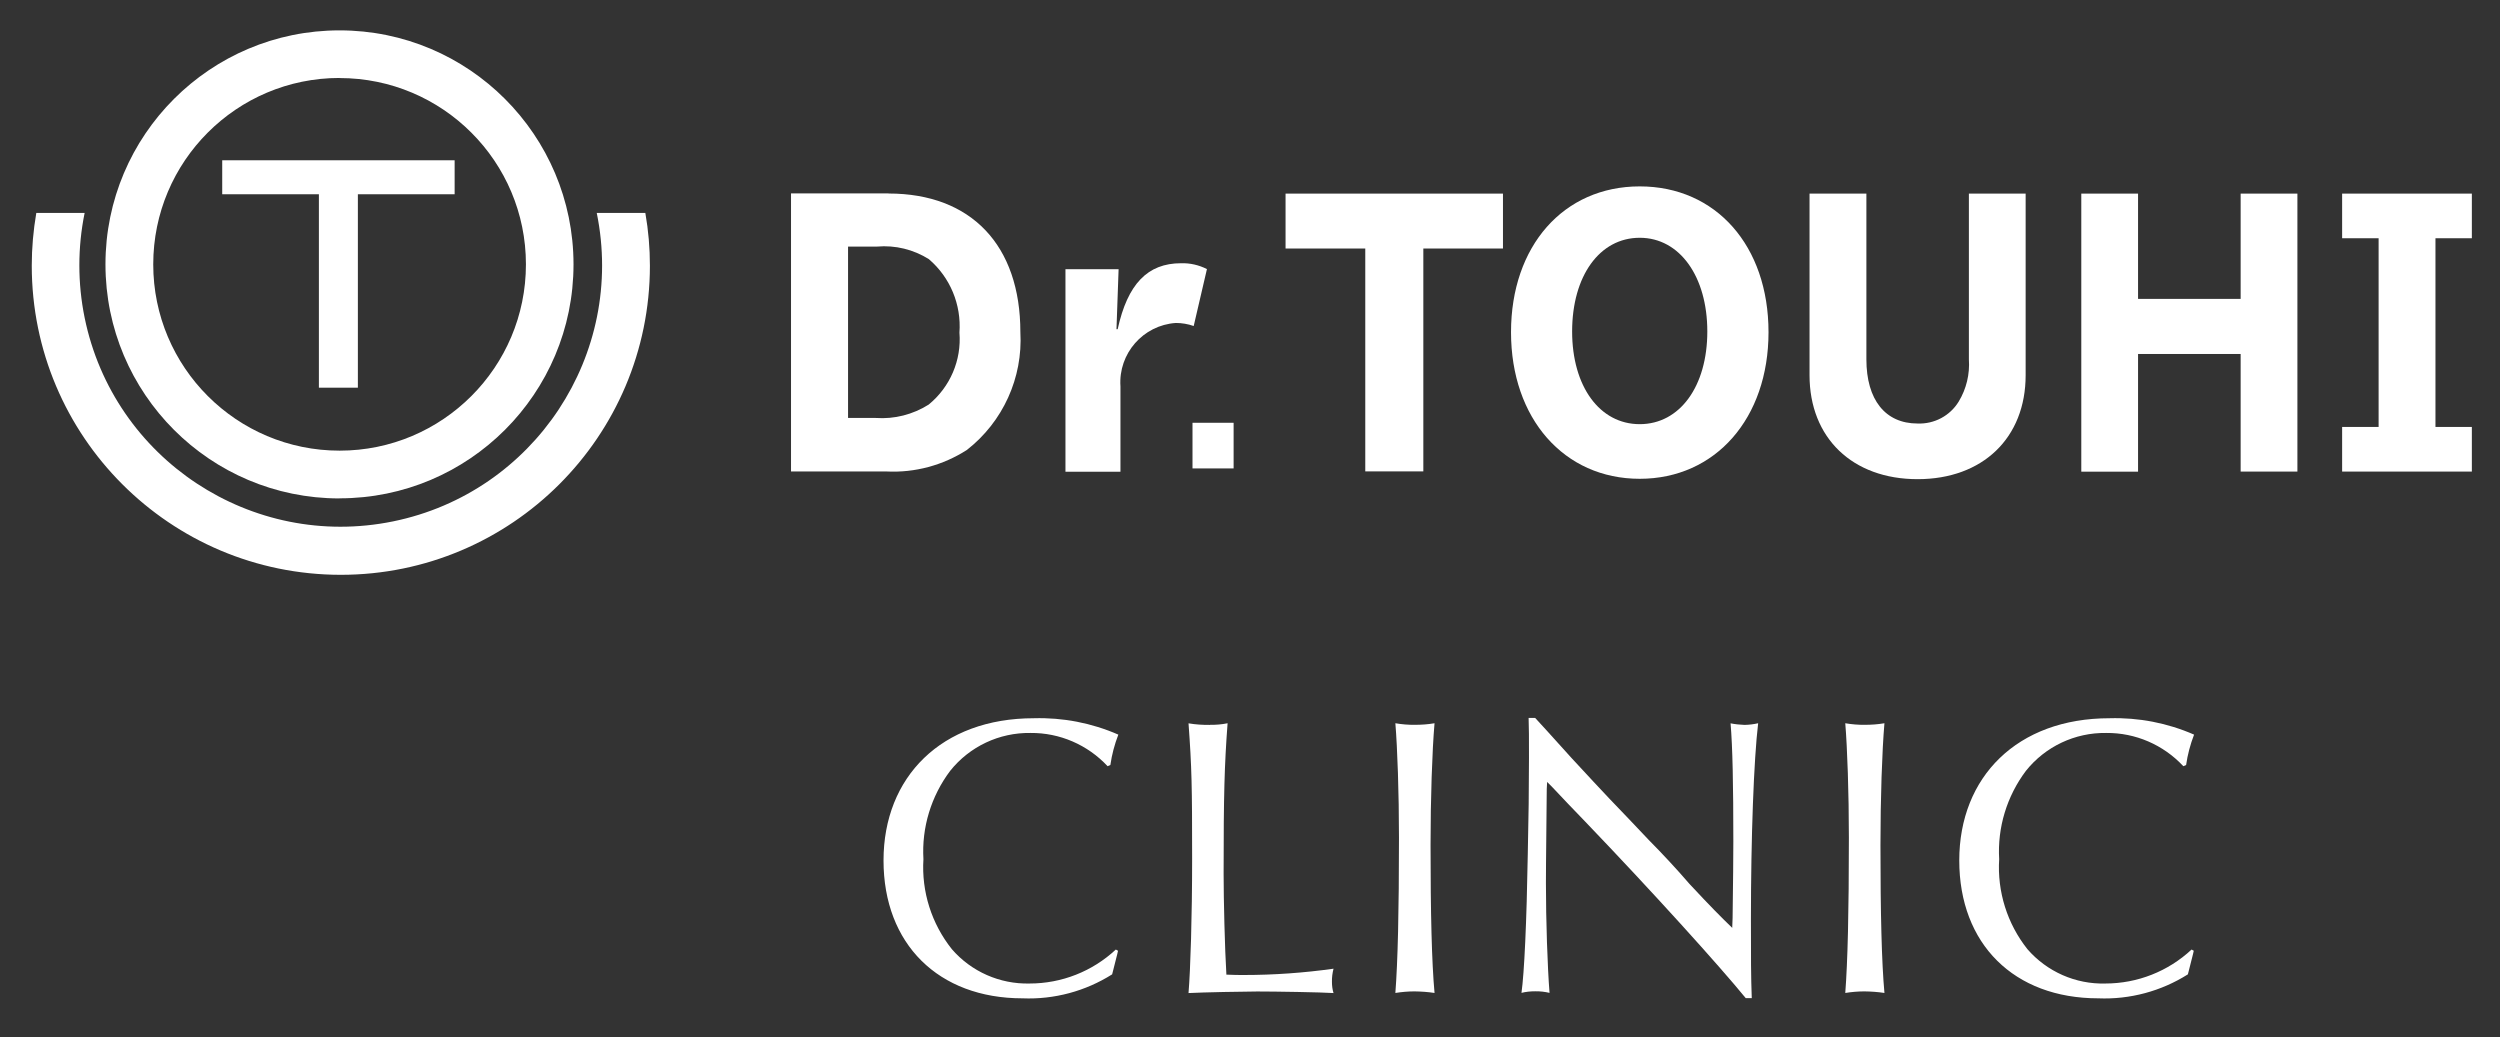
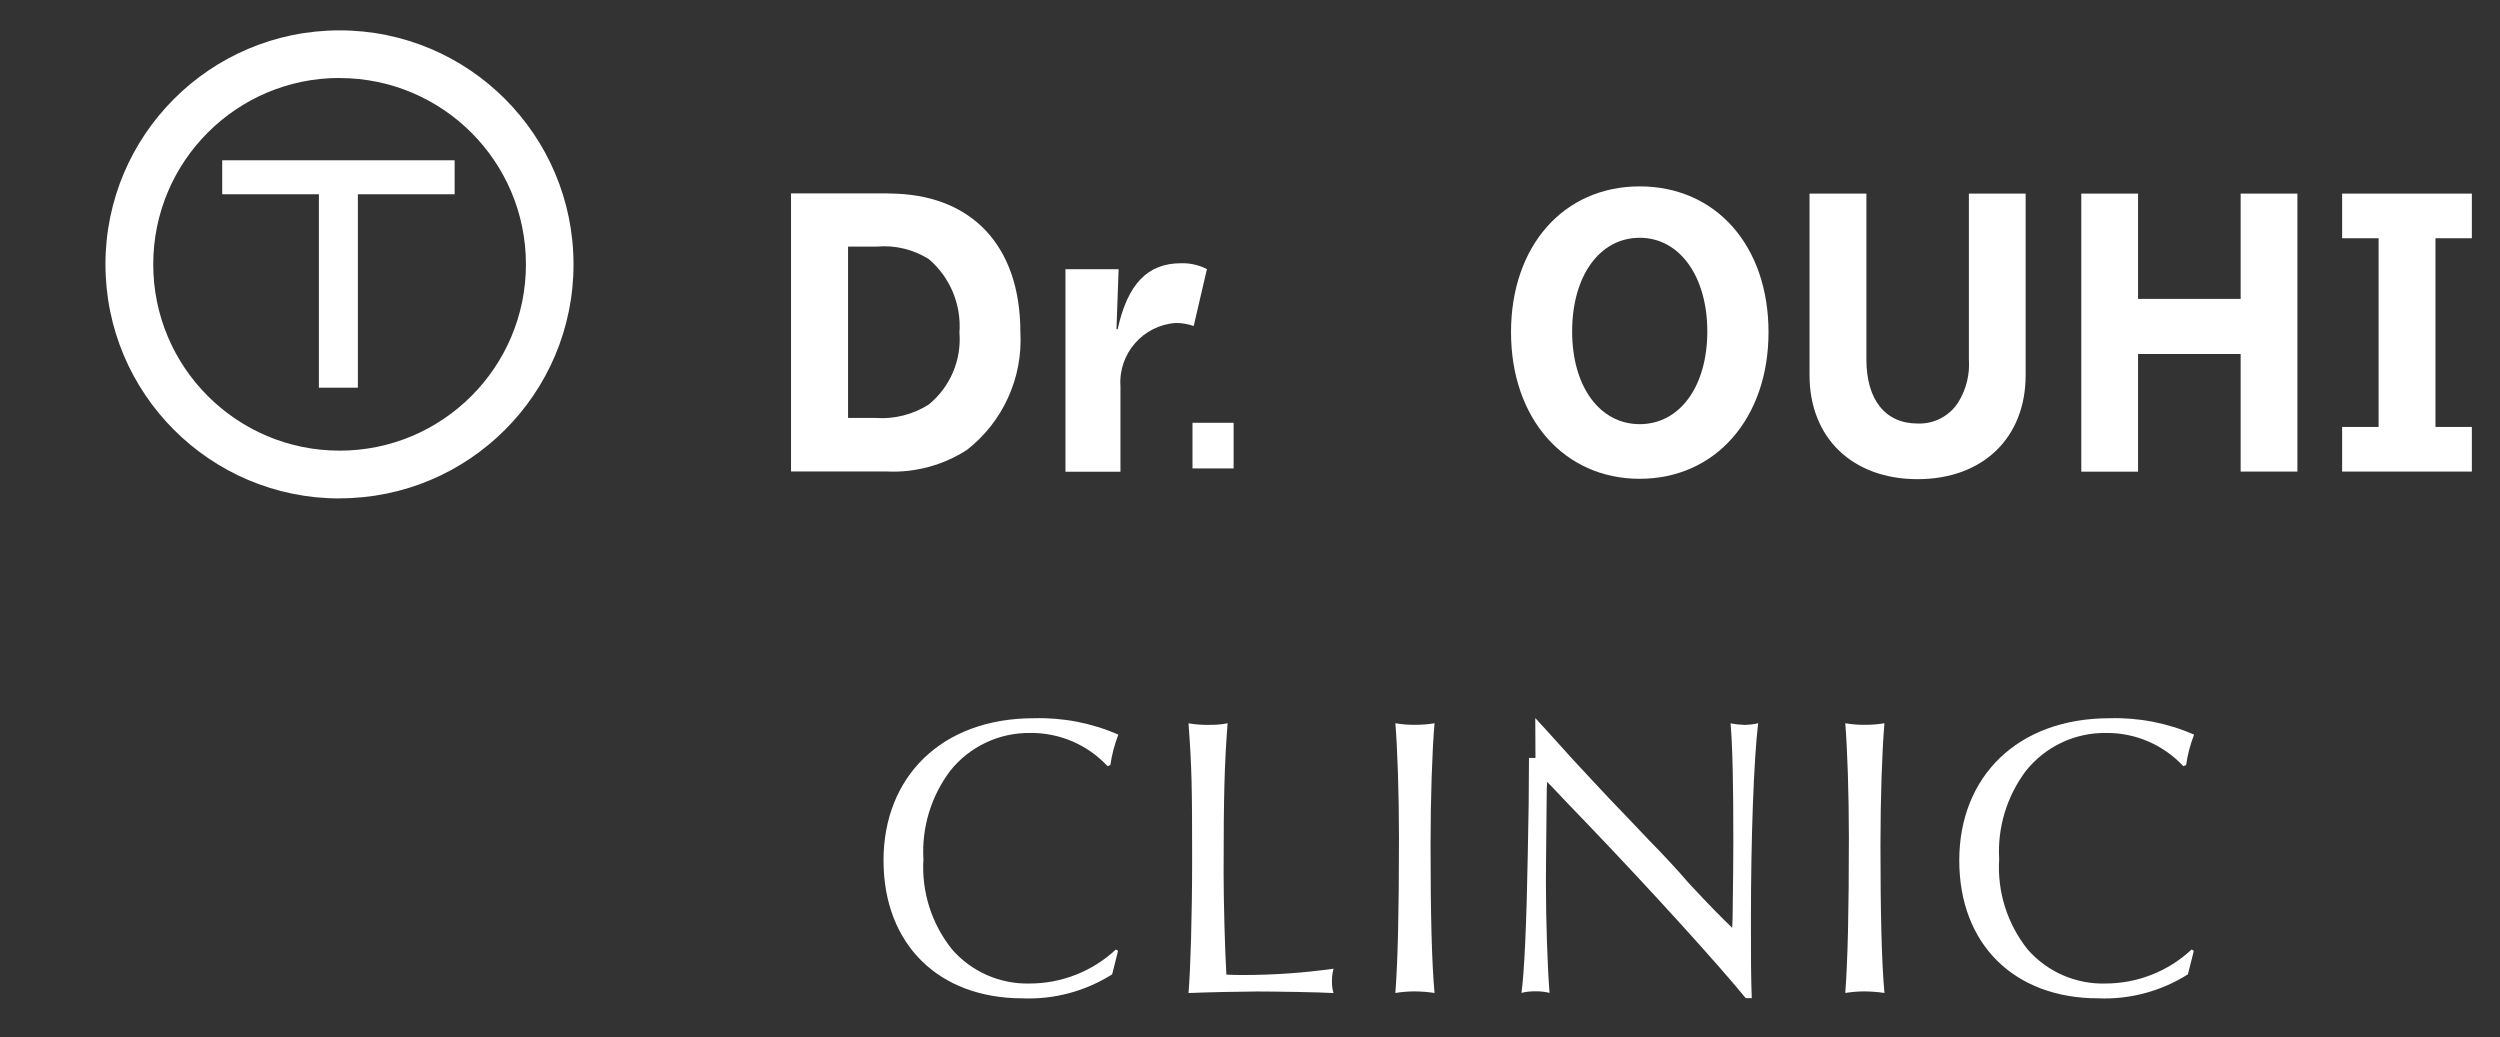
<svg xmlns="http://www.w3.org/2000/svg" id="_レイヤー_1" viewBox="0 0 270 112">
  <rect x="0" y="0" width="270" height="112" fill="#333333" stroke="none" />
  <defs>
    <style>.cls-1{fill:#fff;stroke-width:0px;}</style>
  </defs>
  <g id="_長方形_46">
    <rect class="cls-1" x="128.79" y="45.66" width="4.44" height="4.93" />
  </g>
  <g id="_パス_33">
    <path class="cls-1" d="m120.75,102.67l-.09.39-.23.91-.23.91-.09.35c-2.88,1.82-6.26,2.73-9.67,2.59-9.1,0-15.02-5.87-15.02-14.89s6.26-15.36,16.23-15.36c3.14-.09,6.25.51,9.13,1.77-.41,1.06-.7,2.16-.86,3.28l-.3.13c-2.15-2.31-5.17-3.62-8.33-3.59-3.37-.05-6.57,1.46-8.67,4.09-2.06,2.74-3.09,6.12-2.89,9.54-.22,3.51.88,6.97,3.07,9.72,2.1,2.43,5.19,3.79,8.4,3.71,3.46,0,6.78-1.31,9.31-3.67l.23.13Z" />
  </g>
  <path id="_パス_34" class="cls-1" d="m130.68,78.28c.64.01,1.28-.04,1.9-.17-.34,4.53-.43,7.68-.43,16.23,0,2.81.13,8.15.3,10.92.86.04,1.3.04,1.9.04,3.23,0,6.46-.23,9.67-.68-.12.47-.18.94-.17,1.42,0,.41.05.82.17,1.21-1.34-.09-6.3-.17-8.24-.17-1.3,0-5.91.09-7.42.17.21-2.55.39-8.2.39-14.5,0-7.9-.04-9.84-.39-14.63.77.13,1.55.18,2.33.17" />
  <path id="_パス_35" class="cls-1" d="m152.82,78.28c.71,0,1.42-.05,2.11-.17-.26,3.02-.43,8.15-.43,13.16,0,7.33.13,12.69.43,15.97-.71-.11-1.44-.16-2.16-.17-.69,0-1.39.06-2.07.17.26-3.41.39-8.68.39-16.79,0-4.79-.17-9.67-.39-12.34.7.12,1.41.18,2.11.17" />
  <g id="_パス_36">
-     <path class="cls-1" d="m165.81,77.55c.78.82,1.25,1.38,3.92,4.32,1.73,1.86,3.15,3.41,4.1,4.4,1.42,1.47,2.85,2.98,4.23,4.44,1.42,1.43,3.06,3.19,4.4,4.75,2.33,2.5,3.37,3.54,4.62,4.75l.04-1.08q.08-5.83.08-8.29c0-6.04-.08-10.18-.3-12.72.5.1,1,.15,1.51.17.49-.01.99-.07,1.47-.18-.47,3.93-.78,12.34-.78,21.15,0,4.18,0,6.13.09,8.54h-.65c-2.89-3.54-10.1-11.52-17.39-19.12-1.21-1.25-2.37-2.46-3.54-3.71l-.52-.52-.04.77c-.09,8.85-.09,9.02-.09,10.14,0,4.1.17,9.1.39,11.87-.51-.12-1.03-.18-1.56-.17-.5,0-.99.05-1.47.17.3-2.11.56-7.68.68-14.97q.13-5.65.13-10.4c0-2.33,0-3.11-.04-4.32h.7Z" />
+     <path class="cls-1" d="m165.81,77.55c.78.82,1.25,1.38,3.92,4.32,1.73,1.86,3.15,3.41,4.1,4.4,1.42,1.47,2.85,2.98,4.23,4.44,1.42,1.43,3.06,3.19,4.4,4.75,2.33,2.5,3.37,3.54,4.62,4.75l.04-1.08q.08-5.83.08-8.29c0-6.04-.08-10.18-.3-12.72.5.1,1,.15,1.51.17.49-.01.99-.07,1.47-.18-.47,3.93-.78,12.34-.78,21.15,0,4.18,0,6.13.09,8.54h-.65c-2.89-3.54-10.1-11.52-17.39-19.12-1.21-1.25-2.37-2.46-3.54-3.71l-.52-.52-.04.77c-.09,8.85-.09,9.02-.09,10.14,0,4.1.17,9.1.39,11.87-.51-.12-1.03-.18-1.56-.17-.5,0-.99.05-1.47.17.3-2.11.56-7.68.68-14.97q.13-5.65.13-10.4h.7Z" />
  </g>
  <path id="_パス_37" class="cls-1" d="m201.41,78.28c.71,0,1.41-.05,2.11-.17-.26,3.02-.43,8.15-.43,13.16,0,7.33.13,12.69.43,15.97-.71-.11-1.44-.16-2.16-.17-.69,0-1.39.06-2.07.17.26-3.41.39-8.68.39-16.79,0-4.79-.17-9.67-.39-12.34.7.12,1.41.18,2.11.17" />
  <g id="_パス_38">
    <path class="cls-1" d="m236.93,102.67l-.09.39-.23.91-.23.91-.09.35c-2.88,1.82-6.26,2.73-9.67,2.59-9.11,0-15.02-5.87-15.02-14.89s6.26-15.36,16.23-15.36c3.14-.09,6.25.51,9.13,1.77-.41,1.06-.7,2.16-.86,3.28l-.3.13c-2.15-2.31-5.17-3.62-8.33-3.59-3.37-.05-6.57,1.46-8.67,4.09-2.06,2.74-3.09,6.12-2.89,9.54-.22,3.51.87,6.97,3.05,9.72,2.11,2.43,5.2,3.8,8.42,3.71,3.46,0,6.78-1.31,9.31-3.67l.23.13Z" />
  </g>
  <g id="_パス_39">
    <polygon class="cls-1" points="24 17.31 49.1 17.31 49.1 20.98 38.65 20.98 38.65 41.87 34.44 41.87 34.44 20.98 24 20.98 24 17.31" />
  </g>
  <path id="_パス_40" class="cls-1" d="m36.66,53.83c-13.96,0-25.27-11.32-25.27-25.28,0-13.96,11.32-25.27,25.28-25.27,13.95,0,25.26,11.31,25.27,25.27,0,13.96-11.31,25.27-25.27,25.27h0m0-45.4c-11.11,0-20.12,9.01-20.12,20.13,0,11.11,9.01,20.12,20.13,20.12,11.11,0,20.12-9.01,20.12-20.12,0-11.11-9.01-20.12-20.13-20.12,0,0,0,0,0,0" />
-   <path id="_パス_41" class="cls-1" d="m69.69,23h-5.24c3.12,15.27-6.73,30.19-22,33.31-15.27,3.12-30.19-6.73-33.31-22-.76-3.73-.76-7.58,0-11.31H3.92c-.32,1.88-.49,3.78-.49,5.69,0,18.43,14.94,33.38,33.37,33.39,18.43,0,33.38-14.94,33.39-33.37,0-1.91-.16-3.81-.49-5.69" />
  <g id="_パス_42">
    <path class="cls-1" d="m95.96,20.9c8.94,0,14.24,5.6,14.24,14.97.28,4.93-1.88,9.68-5.77,12.72-2.58,1.66-5.61,2.48-8.67,2.33h-10.33v-30.03h10.53Zm-4.37,24.24h3c2.01.14,4-.37,5.7-1.44,2.32-1.89,3.57-4.8,3.33-7.78.22-3.02-1-5.96-3.3-7.93-1.67-1.05-3.63-1.53-5.6-1.36h-3.13v18.52Z" />
  </g>
  <g id="_パス_43">
    <path class="cls-1" d="m120.71,35.55c1.07-4.89,3.24-7.12,6.84-7.12.97-.03,1.93.19,2.8.63l-1.43,6.15c-.62-.22-1.28-.33-1.93-.33-3.54.24-6.22,3.31-5.98,6.85,0,.04,0,.08,0,.13v9.09h-5.94v-21.88h5.74l-.23,6.48h.13Z" />
  </g>
  <g id="_パス_44">
-     <polygon class="cls-1" points="162.32 20.91 162.32 26.84 153.72 26.84 153.72 50.91 147.45 50.91 147.45 26.84 138.84 26.84 138.84 20.91 162.32 20.91" />
-   </g>
+     </g>
  <path id="_パス_45" class="cls-1" d="m191,35.88c0,9.3-5.73,15.83-13.91,15.83s-13.9-6.52-13.9-15.83,5.67-15.75,13.9-15.75,13.91,6.41,13.91,15.75m-21.21-.08c0,5.93,2.97,10.01,7.3,10.01s7.3-4.09,7.3-10.01-2.97-10.12-7.3-10.12-7.3,4.12-7.3,10.12" />
  <g id="_パス_46">
    <path class="cls-1" d="m201.57,20.91v17.9c0,4.37,2.04,6.93,5.53,6.93,1.8.07,3.5-.83,4.44-2.37.83-1.37,1.21-2.96,1.1-4.56v-17.9h6.13v19.61c0,6.78-4.64,11.23-11.67,11.23s-11.67-4.45-11.67-11.23v-19.61h6.14Z" />
  </g>
  <g id="_パス_47">
    <polygon class="cls-1" points="230.91 20.91 230.91 32.28 241.99 32.28 241.99 20.91 248.12 20.91 248.12 50.93 241.99 50.93 241.99 38.23 230.91 38.23 230.91 50.94 224.78 50.94 224.78 20.91 230.91 20.91" />
  </g>
  <g id="_パス_48">
    <polygon class="cls-1" points="266.96 20.91 266.96 25.73 263.03 25.73 263.03 46.11 266.96 46.11 266.96 50.93 252.95 50.93 252.95 46.11 256.89 46.11 256.89 25.73 252.95 25.73 252.95 20.91 266.96 20.91" />
  </g>
</svg>